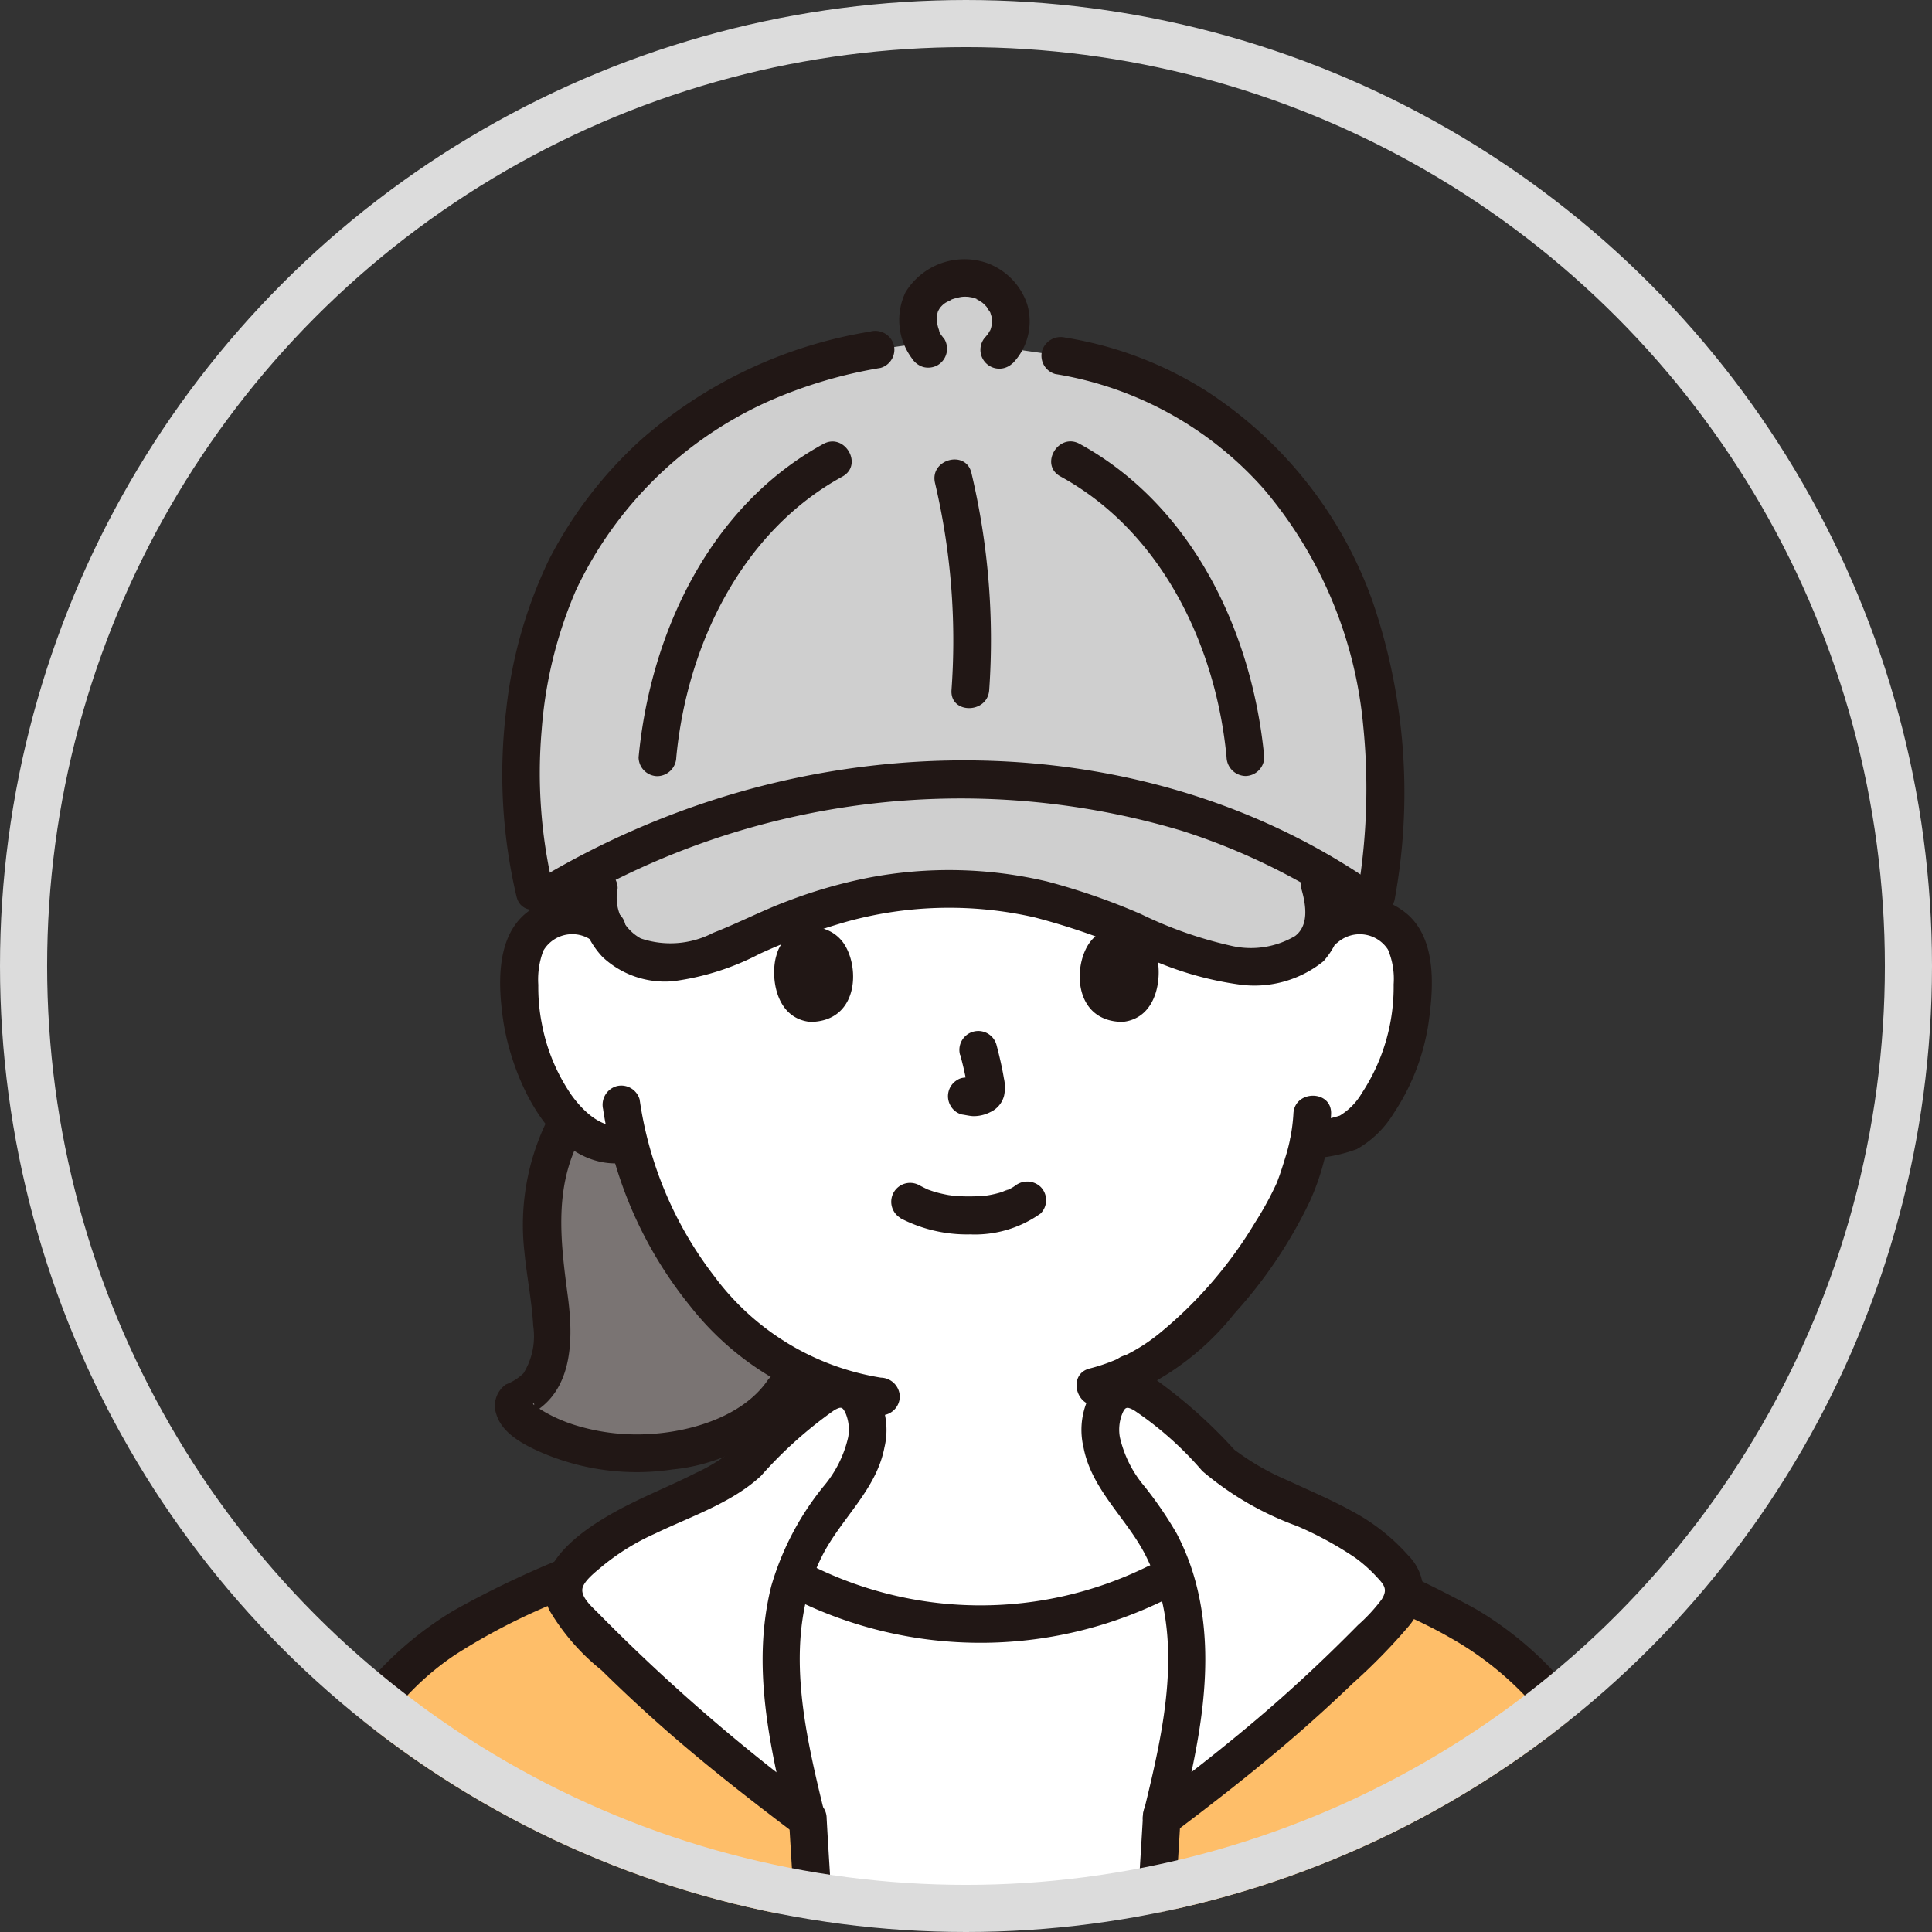
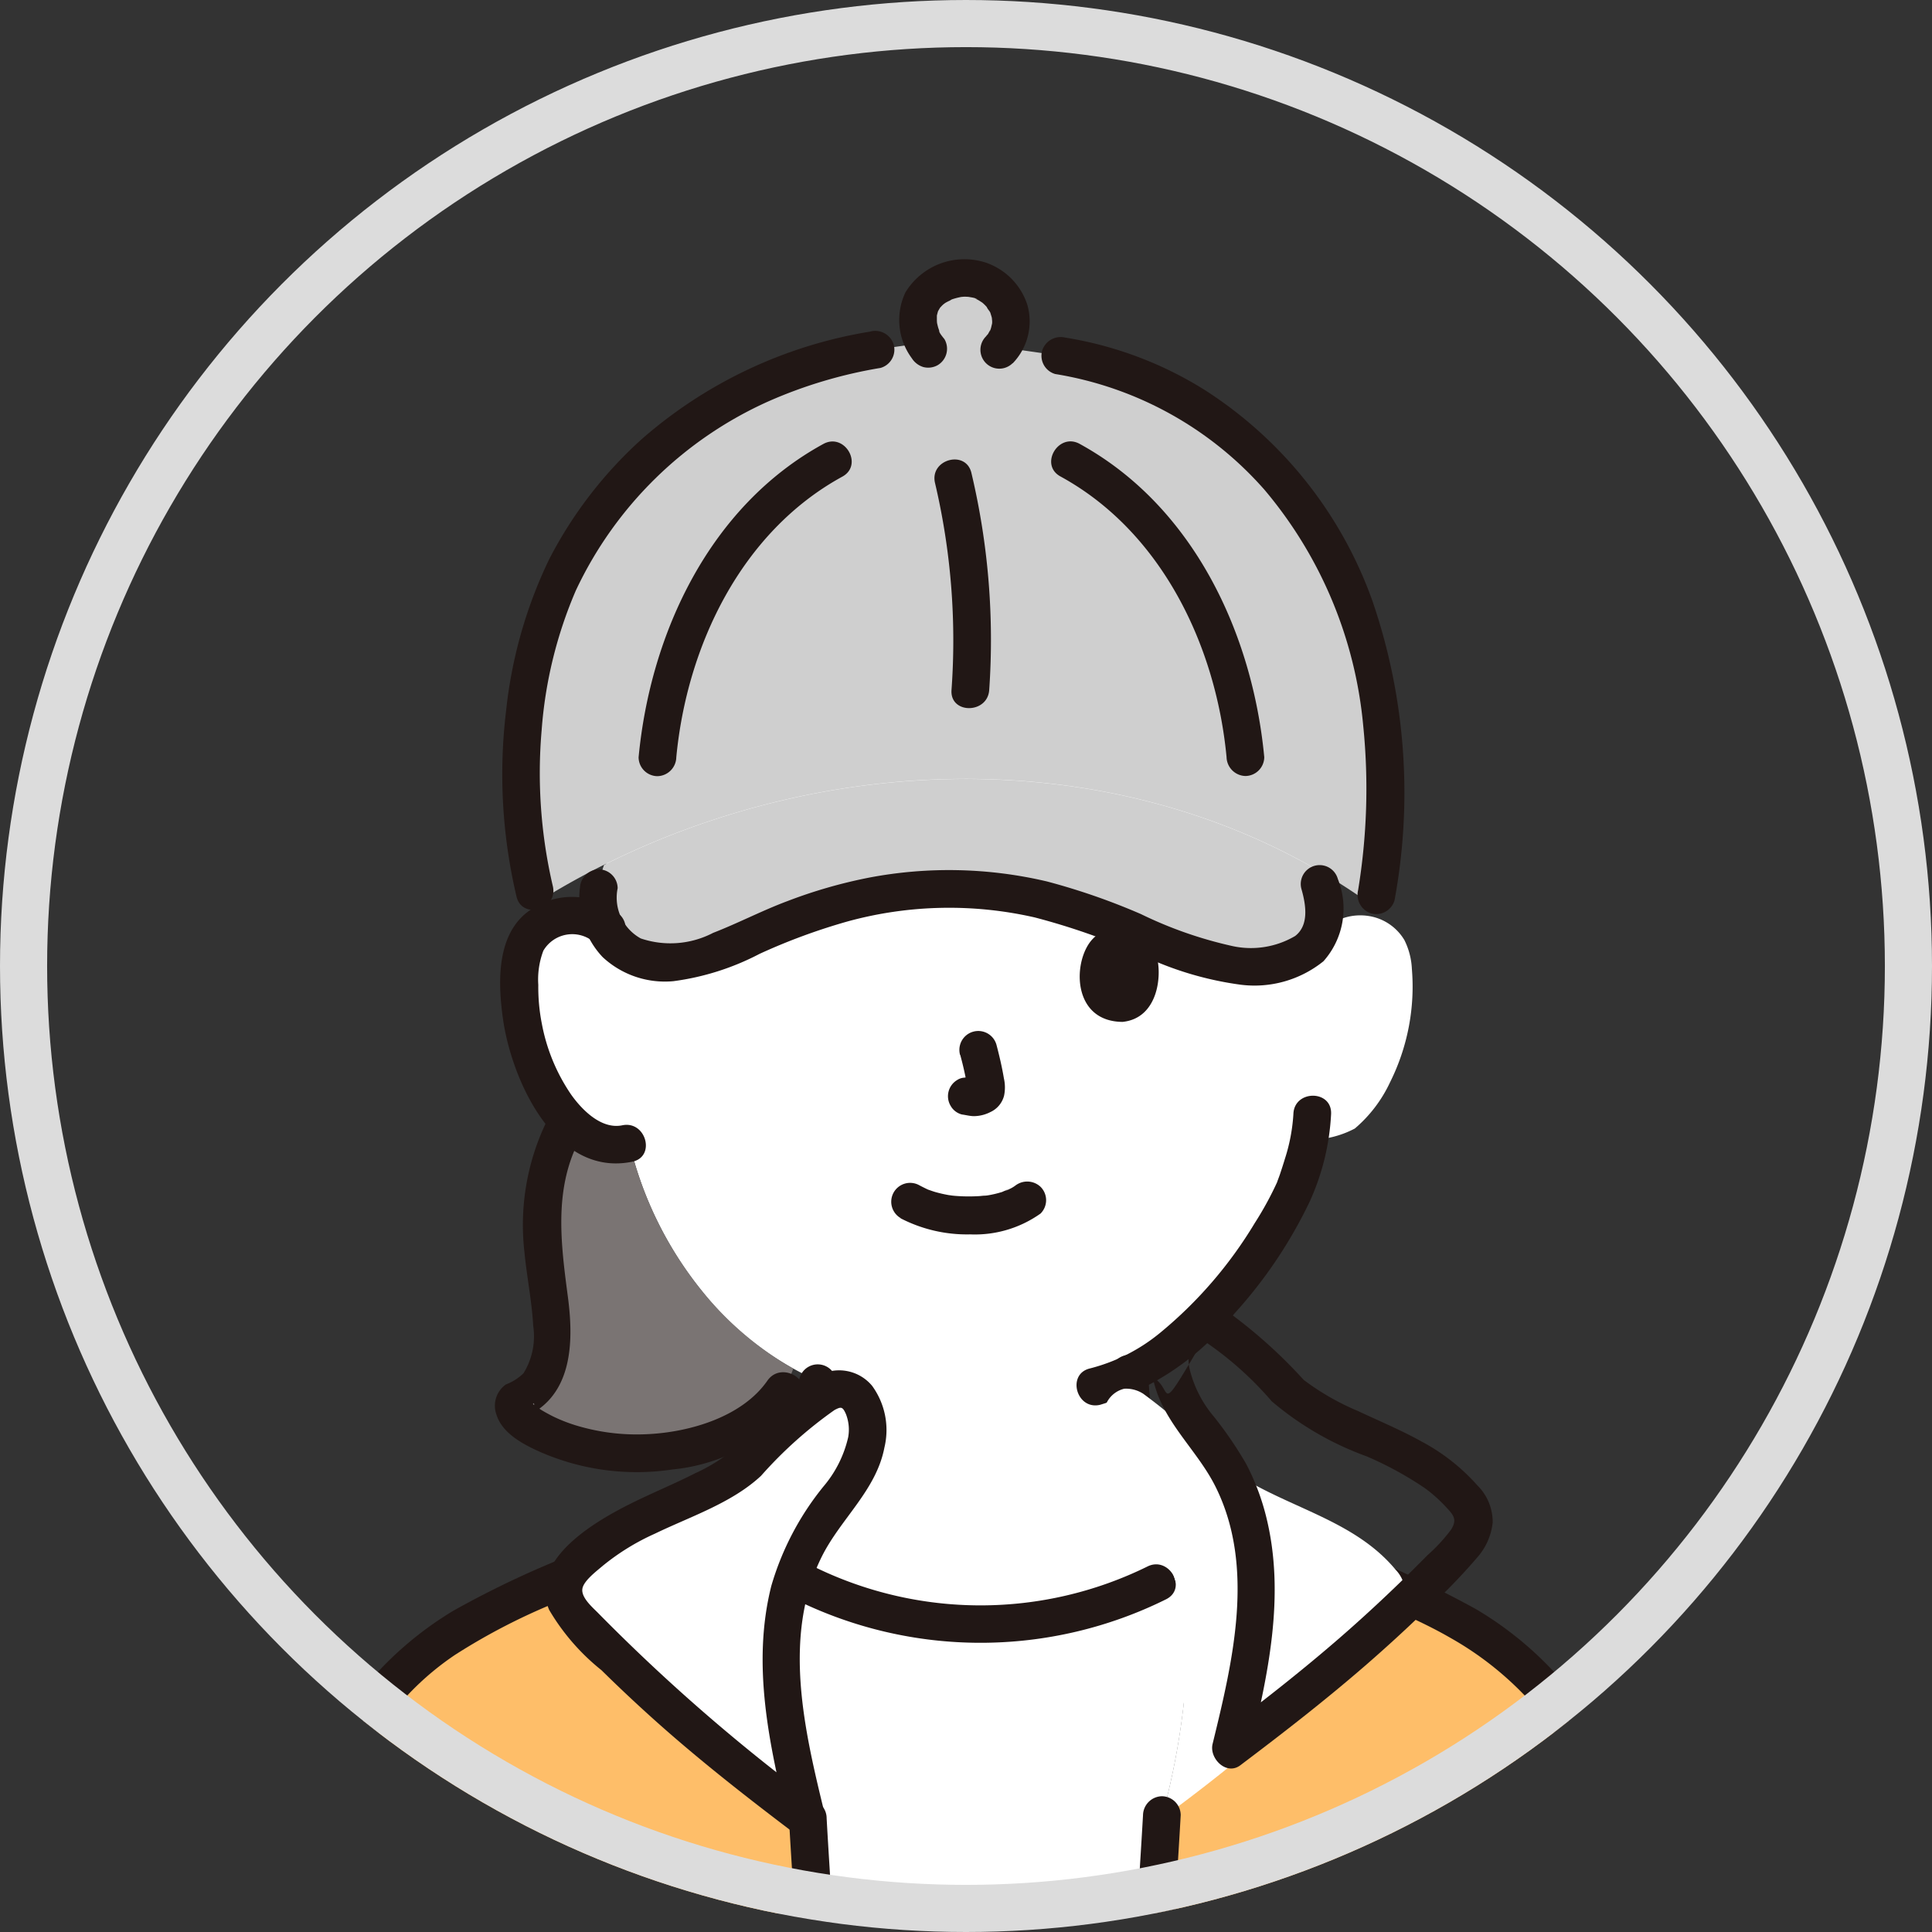
<svg xmlns="http://www.w3.org/2000/svg" width="82" height="82" viewBox="0 0 82 82">
  <rect x="0" y="0" width="82" height="82" fill="#333333" stroke="none" />
  <defs>
    <clipPath id="clip-path">
      <circle id="楕円形_79" data-name="楕円形 79" cx="41" cy="41" r="41" fill="#fff" stroke="#707070" stroke-width="1" />
    </clipPath>
  </defs>
  <g id="グループ_20151" data-name="グループ 20151" transform="translate(-420 -5674)">
    <g id="マスクグループ_11" data-name="マスクグループ 11" transform="translate(420 5674)" clip-path="url(#clip-path)">
      <g id="グループ_20080" data-name="グループ 20080" transform="translate(-703.055 -6162)">
        <path id="パス_66939" data-name="パス 66939" d="M281.383,46.171a2.273,2.273,0,0,1,1.818-.532,2.147,2.147,0,0,1,1.543,1.026,3.035,3.035,0,0,1,.317,1.22,9.088,9.088,0,0,1-.927,4.817,5.779,5.779,0,0,1-1.494,1.961,4.123,4.123,0,0,1-1.937.477,15.086,15.086,0,0,1-.54,1.9c-.521,1.411-3.434,6.3-7.1,8.067a21.146,21.146,0,0,0,.3,2.628c.184,1.047.126,1.983,1.582,2.509.1.034,4.226,2,4.373,2.06,0,0-2.238,10.049-12.8,10.049s-13.528-9.825-13.528-9.825c.28-.1,4.885-2.25,4.982-2.284,1.456-.526,1.4-1.462,1.582-2.509a19.758,19.758,0,0,0,.29-2.369,12.947,12.947,0,0,1-4.9-3.787,15.723,15.723,0,0,1-3.094-6.3,2.376,2.376,0,0,1-2.214-.607,5.785,5.785,0,0,1-1.494-1.961,9.087,9.087,0,0,1-.927-4.818,3.029,3.029,0,0,1,.318-1.22,2.146,2.146,0,0,1,1.542-1.026,2.273,2.273,0,0,1,1.818.532s-1.827-16.532,14.081-16.532C282.544,29.638,281.383,46.171,281.383,46.171Z" transform="translate(477.918 6155.235)" fill="#fff" />
        <path id="パス_66940" data-name="パス 66940" d="M255.585,60.677a3.941,3.941,0,0,1,.2-1.966c9.376-4.684,20.947-5.077,30.12.131,1.191,2.808-.1,3.96-2.2,4.154a8.421,8.421,0,0,1-3.828-.779c-2.628-1.115-5.353-2.324-8.206-2.426a17.641,17.641,0,0,0-7.777,1.187c-1.2.428-3.062,1.427-4.3,1.729C257.425,63.241,255.876,62.3,255.585,60.677Z" transform="translate(472.91 6139.996)" fill="#cfcfcf" />
        <path id="パス_66941" data-name="パス 66941" d="M281.558,13.418A15.826,15.826,0,0,0,270.216,5.3l-2.49-.357a1.7,1.7,0,0,0,.4-1.122,1.917,1.917,0,0,0-1.918-1.819c-.724,0-2.024.444-2.024,1.718a2.164,2.164,0,0,0,.268,1.031l-2.066.292a18.025,18.025,0,0,0-11.275,6.411,15.66,15.66,0,0,0-3.368,7.45,21.137,21.137,0,0,0,.287,9.589c10.642-6.665,25.125-7.352,35.524.2C284.563,22.977,283.944,17.813,281.558,13.418Z" transform="translate(477.835 6171.797)" fill="#cfcfcf" />
        <path id="パス_66942" data-name="パス 66942" d="M276.287,153.638c-.1-1.723-.155-2.479-.24-4.027l-.051.022a31.119,31.119,0,0,1-1.063-6.163,12.068,12.068,0,0,1,.506-4.1,16.864,16.864,0,0,0,16.126-.151,11.967,11.967,0,0,1,.555,4.252,30.887,30.887,0,0,1-1.053,6.119c-.086,1.526-.146,2.313-.243,4.047Z" transform="translate(461.295 6089.56)" fill="#fff" />
        <path id="パス_66943" data-name="パス 66943" d="M314.618,151.827c.1-1.778.16-2.56.249-4.16l5.311-11.451c.357-.229,3.861,1.662,5.883,2.489a15.624,15.624,0,0,1,5.093,3.663c1.967,2.113,3.5,6.727,4.186,9.456Z" transform="translate(437.502 6091.371)" fill="#febe69" />
        <path id="パス_66944" data-name="パス 66944" d="M222.661,152.031c.681-2.731,2.219-7.345,4.186-9.456a15.624,15.624,0,0,1,5.093-3.664c2.212-.905,5.253-2.5,5.9-2.366l6.891,11.461c.087,1.549.145,2.306.24,4.027Z" transform="translate(492.615 6091.168)" fill="#febe69" />
        <path id="パス_66945" data-name="パス 66945" d="M247.862,94.524c.007-.07.015-.139.023-.207a7.452,7.452,0,0,1,1.046-3.031,4.67,4.67,0,0,0,.358.323,2.373,2.373,0,0,0,2.214.607,15.722,15.722,0,0,0,3.094,6.3,13.755,13.755,0,0,0,3.861,3.285,4.388,4.388,0,0,1-2.5,2.644,8.909,8.909,0,0,1-2.66.837,9.087,9.087,0,0,1-5.935-1.039,1.956,1.956,0,0,1-.655-.573.592.592,0,0,1-.1-.286c0-.042.008-.207.06-.224,1.277-.431,1.625-1.75,1.563-3.09s-.405-2.721-.428-4.065A12.832,12.832,0,0,1,247.862,94.524Z" transform="translate(478.264 6118.288)" fill="#7a7473" />
        <path id="パス_66946" data-name="パス 66946" d="M246.753,90.9a10.08,10.08,0,0,0-.912,5.463c.1,1.051.316,2.09.374,3.145a2.992,2.992,0,0,1-.412,2.015,2.185,2.185,0,0,1-.749.475,1.108,1.108,0,0,0-.4,1.278c.25.811,1.168,1.282,1.889,1.6a10.221,10.221,0,0,0,5.574.731,7.86,7.86,0,0,0,5.422-2.962c.59-.849-.8-1.651-1.384-.809-1.069,1.538-3.291,2.183-5.065,2.27a8.864,8.864,0,0,1-2.87-.315,6.778,6.778,0,0,1-1.126-.419q-.276-.135-.538-.294c-.083-.05-.169-.134-.253-.174-.257-.123.127-.226-.157.187l-.481.368c2.2-.819,2.288-3.15,2.025-5.153-.292-2.222-.606-4.513.441-6.6.461-.922-.922-1.732-1.384-.809Z" transform="translate(479.471 6118.763)" fill="#211715" />
-         <path id="パス_66947" data-name="パス 66947" d="M330.891,69.459a1.428,1.428,0,0,1,2.1.335,3.2,3.2,0,0,1,.24,1.472,8.2,8.2,0,0,1-1.352,4.621,2.705,2.705,0,0,1-.932.95,4.448,4.448,0,0,1-1.3.225.827.827,0,0,0-.8.8.806.806,0,0,0,.8.8,6.6,6.6,0,0,0,2.019-.4,4.318,4.318,0,0,0,1.556-1.505,9.451,9.451,0,0,0,1.543-4.259c.17-1.386.2-3.18-.933-4.191a3.1,3.1,0,0,0-4.074.016.807.807,0,0,0,0,1.133.819.819,0,0,0,1.133,0Z" transform="translate(428.975 6132.512)" fill="#211715" />
        <path id="パス_66948" data-name="パス 66948" d="M250.235,68.328a3.1,3.1,0,0,0-4.072-.018c-1.18,1.053-1.105,2.951-.908,4.385.356,2.6,2.212,6.776,5.495,6.1,1.009-.209.582-1.754-.426-1.545-.881.182-1.7-.641-2.168-1.3a7.9,7.9,0,0,1-1.245-3.008,8,8,0,0,1-.151-1.653,3.446,3.446,0,0,1,.214-1.448,1.422,1.422,0,0,1,2.128-.381.823.823,0,0,0,1.133,0,.807.807,0,0,0,0-1.133Z" transform="translate(479.142 6132.511)" fill="#211715" />
        <path id="パス_66949" data-name="パス 66949" d="M266.526,117.84a19.769,19.769,0,0,1-.245,1.991,11.62,11.62,0,0,1-.216,1.21c-.014.05-.105.28-.044.15a1.927,1.927,0,0,1-.125.223c-.067.105.073-.08-.012.018-.026.03-.053.058-.08.086a.641.641,0,0,1-.218.165,7.264,7.264,0,0,1-.665.307c-1.154.524-2.3,1.067-3.451,1.6q-.446.206-.893.408l-.321.143c-.2.09.188-.069.009,0a.823.823,0,0,0-.561.986.809.809,0,0,0,.986.561c.46-.165.906-.4,1.35-.6q1.062-.487,2.124-.98l1.566-.725a.758.758,0,0,0,.126-.057s-.3.12-.127.056c.086-.032.17-.068.254-.1a3.3,3.3,0,0,0,.454-.227,2.653,2.653,0,0,0,1.082-1.3,6.343,6.343,0,0,0,.286-1.336c.141-.852.269-1.7.328-2.564a.8.8,0,0,0-1.6,0Z" transform="translate(470.429 6102.853)" fill="#211715" />
        <path id="パス_66950" data-name="パス 66950" d="M309.771,116.877a26.974,26.974,0,0,0,.466,3.707,2.863,2.863,0,0,0,1.9,2.19c.3.12-.207-.1,0,0,.077.037.155.072.232.108l.73.344,1.975.935c.45.213.9.441,1.352.636a.829.829,0,0,0,1.1-.288.807.807,0,0,0-.288-1.1c-.97-.413-1.914-.9-2.866-1.352-.463-.219-.924-.441-1.389-.655a5.512,5.512,0,0,1-.7-.332.892.892,0,0,1-.418-.582,11.671,11.671,0,0,1-.248-1.379,19.94,19.94,0,0,1-.24-2.236.818.818,0,0,0-.8-.8.809.809,0,0,0-.8.8Z" transform="translate(440.408 6103.431)" fill="#211715" />
        <path id="パス_66951" data-name="パス 66951" d="M327.669,135.729c.088-.04-.456.155-.292.091-.1.04-.179-.04-.08-.009.08.023.16.04.24.067.206.065.419.152.607.232.635.27,1.258.572,1.881.867,1.379.654,2.826,1.21,4.148,1.973a13.635,13.635,0,0,1,3.806,3.16,15.425,15.425,0,0,1,2.118,3.929,37.66,37.66,0,0,1,1.555,4.822.8.8,0,0,0,1.545-.426,38.033,38.033,0,0,0-1.472-4.612,18.57,18.57,0,0,0-2.337-4.491,14.833,14.833,0,0,0-4.127-3.6,49.734,49.734,0,0,0-4.555-2.2c-.752-.356-1.5-.716-2.277-1.027a1.913,1.913,0,0,0-1.574-.163c-.931.441-.12,1.824.809,1.384Z" transform="translate(430.414 6092.55)" fill="#211715" />
        <path id="パス_66952" data-name="パス 66952" d="M222.227,151.076a26.847,26.847,0,0,1,3.205-8.1,11.765,11.765,0,0,1,3.11-3.072,26.4,26.4,0,0,1,4.428-2.278c.748-.34,1.491-.691,2.248-1.009.3-.127.61-.251.922-.351.1-.034.211-.061.317-.09.188-.053.073-.015-.043-.033a.827.827,0,0,0,.986-.561.808.808,0,0,0-.561-.986,2.958,2.958,0,0,0-1.5.256c-.725.272-1.432.6-2.137.915a40.516,40.516,0,0,0-4.726,2.261,14.779,14.779,0,0,0-3.86,3.35,17.837,17.837,0,0,0-2.324,4.306,37.391,37.391,0,0,0-1.611,4.96.8.8,0,0,0,1.545.426Z" transform="translate(493.822 6092.336)" fill="#211715" />
        <path id="パス_66953" data-name="パス 66953" d="M315.4,89.394a7.648,7.648,0,0,1-.357,1.893c-.069.23-.144.459-.22.687-.024.071-.169.446-.082.246a14.063,14.063,0,0,1-.986,1.813,18.082,18.082,0,0,1-4.009,4.648,7.658,7.658,0,0,1-2.979,1.514c-1,.234-.579,1.779.426,1.545a11.444,11.444,0,0,0,5.7-3.87,19.7,19.7,0,0,0,3.187-4.731A10.191,10.191,0,0,0,317,89.394c.04-1.032-1.563-1.03-1.6,0Z" transform="translate(442.551 6119.885)" fill="#211715" />
-         <path id="パス_66954" data-name="パス 66954" d="M256.01,88.565a17.456,17.456,0,0,0,3.7,8.35,12.4,12.4,0,0,0,8.091,4.63.806.806,0,0,0,.8-.8.82.82,0,0,0-.8-.8,10.967,10.967,0,0,1-7.07-4.3,15.99,15.99,0,0,1-3.172-7.508.808.808,0,0,0-.986-.561.819.819,0,0,0-.561.986Z" transform="translate(472.644 6120.527)" fill="#211715" />
        <path id="パス_66955" data-name="パス 66955" d="M261,7.631a19.455,19.455,0,0,0-9.718,4.574,17.915,17.915,0,0,0-3.918,5.088,19.507,19.507,0,0,0-1.826,6.4,22.562,22.562,0,0,0,.436,7.908c.226,1.006,1.771.58,1.545-.426a21.1,21.1,0,0,1-.476-6.622,18.4,18.4,0,0,1,1.452-5.933,16.47,16.47,0,0,1,8.189-8.033,19.759,19.759,0,0,1,4.742-1.412.808.808,0,0,0,.561-.986.819.819,0,0,0-.986-.561Z" transform="translate(479.001 6168.441)" fill="#211715" />
        <path id="パス_66956" data-name="パス 66956" d="M253.547,65.214a3.64,3.64,0,0,0,.962,2.919,3.874,3.874,0,0,0,3.011,1.027A10.979,10.979,0,0,0,261.176,68a25.694,25.694,0,0,1,3.761-1.383,16.314,16.314,0,0,1,7.919-.162A29.112,29.112,0,0,1,277.277,68a14.086,14.086,0,0,0,4.3,1.308,4.663,4.663,0,0,0,3.53-.993,3.365,3.365,0,0,0,.611-3.493.8.8,0,0,0-1.545.426c.2.7.321,1.54-.266,1.994a3.693,3.693,0,0,1-2.716.416,17.443,17.443,0,0,1-3.829-1.345,27.955,27.955,0,0,0-3.992-1.386,18.145,18.145,0,0,0-7.522-.167,20.866,20.866,0,0,0-3.486,1c-1.073.4-2.091.935-3.158,1.349a3.925,3.925,0,0,1-3.073.237,1.978,1.978,0,0,1-.98-2.132.808.808,0,0,0-.8-.8.819.819,0,0,0-.8.8Z" transform="translate(474.119 6134.484)" fill="#211715" />
-         <path id="パス_66957" data-name="パス 66957" d="M250.728,59.226a32.781,32.781,0,0,1,25.965-3.142,27.564,27.564,0,0,1,6.915,3.328c.861.573,1.665-.815.809-1.384-7.965-5.3-18.2-6.165-27.23-3.366a35.8,35.8,0,0,0-7.269,3.18.8.8,0,0,0,.809,1.384Z" transform="translate(476.512 6141.174)" fill="#211715" />
        <path id="パス_66958" data-name="パス 66958" d="M291.17,22.218a29.148,29.148,0,0,1,.7,8.785c-.073,1.029,1.53,1.024,1.6,0a30.65,30.65,0,0,0-.755-9.211C292.479,20.79,290.933,21.213,291.17,22.218Z" transform="translate(451.57 6160.282)" fill="#211715" />
        <path id="パス_66959" data-name="パス 66959" d="M303.907,20.8c4.292,2.346,6.6,7.185,7.048,11.913a.823.823,0,0,0,.8.8.808.808,0,0,0,.8-.8c-.5-5.285-3.031-10.667-7.841-13.3C303.811,18.926,303,20.309,303.907,20.8Z" transform="translate(444.159 6161.423)" fill="#211715" />
        <path id="パス_66960" data-name="パス 66960" d="M267.648,19.42c-4.81,2.63-7.34,8.013-7.841,13.3a.807.807,0,0,0,.8.8.819.819,0,0,0,.8-.8c.448-4.728,2.756-9.567,7.047-11.913C269.362,20.309,268.554,18.925,267.648,19.42Z" transform="translate(470.352 6161.423)" fill="#211715" />
        <path id="パス_66961" data-name="パス 66961" d="M303.056,9.818a15.025,15.025,0,0,1,8.888,4.917,18.081,18.081,0,0,1,4.188,10.008,26.57,26.57,0,0,1-.217,6.984.827.827,0,0,0,.561.986.808.808,0,0,0,.986-.561,25.087,25.087,0,0,0-.942-12.712,17.684,17.684,0,0,0-7.1-8.935,15.893,15.893,0,0,0-5.931-2.232.826.826,0,0,0-.986.561.807.807,0,0,0,.561.986Z" transform="translate(444.782 6168.056)" fill="#211715" />
        <path id="パス_66962" data-name="パス 66962" d="M275.743,139.734a17.725,17.725,0,0,0,15.769,0c.918-.471.108-1.854-.809-1.383a16.038,16.038,0,0,1-14.151,0C275.636,137.881,274.824,139.264,275.743,139.734Z" transform="translate(461.043 6090.141)" fill="#211715" />
        <path id="パス_66963" data-name="パス 66963" d="M310.556,119.872a1.336,1.336,0,0,0-.811-.217,1.125,1.125,0,0,0-.781.672,3.187,3.187,0,0,0,.283,2.858c.478.873,1.169,1.609,1.7,2.448a10.621,10.621,0,0,1,1.437,6.112,31.147,31.147,0,0,1-1.063,6.163,72.549,72.549,0,0,0,9.657-8.419,1.891,1.891,0,0,0,.65-1.487,1.446,1.446,0,0,0-.358-.657c-1.908-2.3-5-2.679-7.372-4.493A23.913,23.913,0,0,0,310.556,119.872Z" transform="translate(441.027 6101.287)" fill="#fff" />
        <path id="パス_66964" data-name="パス 66964" d="M262.938,119.872a1.337,1.337,0,0,1,.811-.217,1.126,1.126,0,0,1,.781.672,3.187,3.187,0,0,1-.283,2.858c-.478.873-1.169,1.609-1.7,2.448a10.62,10.62,0,0,0-1.437,6.112,31.117,31.117,0,0,0,1.063,6.163,72.544,72.544,0,0,1-9.656-8.418,1.891,1.891,0,0,1-.65-1.487,1.446,1.446,0,0,1,.358-.657c1.908-2.3,5-2.679,7.372-4.493A23.82,23.82,0,0,1,262.938,119.872Z" transform="translate(475.122 6101.287)" fill="#fff" />
-         <path id="パス_66965" data-name="パス 66965" d="M309.751,118.022a1.822,1.822,0,0,0-2.424.347,3.188,3.188,0,0,0-.521,2.614c.345,1.815,1.856,3.028,2.654,4.623,1.707,3.411.734,7.431-.12,10.929-.149.612.583,1.353,1.177.905,1.809-1.364,3.6-2.754,5.312-4.239q1.227-1.065,2.4-2.192a25.159,25.159,0,0,0,2.372-2.423,2.658,2.658,0,0,0,.627-1.449,2.184,2.184,0,0,0-.649-1.576,8.506,8.506,0,0,0-2.366-1.861c-.87-.485-1.791-.867-2.691-1.291a10.67,10.67,0,0,1-2.316-1.327,21.129,21.129,0,0,0-3.456-3.06.8.8,0,0,0-.809,1.384,14.392,14.392,0,0,1,2.908,2.584,13.088,13.088,0,0,0,4.025,2.336,14.805,14.805,0,0,1,2.464,1.343,6.132,6.132,0,0,1,.9.8c.326.348.5.535.221.974a7.22,7.22,0,0,1-1,1.082q-.561.569-1.134,1.126-1.058,1.027-2.161,2.005c-1.752,1.551-3.593,2.995-5.46,4.4l1.177.905c.8-3.289,1.574-6.733.726-10.1a10.039,10.039,0,0,0-.845-2.218,16.264,16.264,0,0,0-1.366-2,4.909,4.909,0,0,1-1.046-2.087,1.83,1.83,0,0,1,.074-.927c.143-.373.211-.381.515-.224C309.857,119.878,310.669,118.5,309.751,118.022Z" transform="translate(442.236 6102.445)" fill="#211715" />
+         <path id="パス_66965" data-name="パス 66965" d="M309.751,118.022c.345,1.815,1.856,3.028,2.654,4.623,1.707,3.411.734,7.431-.12,10.929-.149.612.583,1.353,1.177.905,1.809-1.364,3.6-2.754,5.312-4.239q1.227-1.065,2.4-2.192a25.159,25.159,0,0,0,2.372-2.423,2.658,2.658,0,0,0,.627-1.449,2.184,2.184,0,0,0-.649-1.576,8.506,8.506,0,0,0-2.366-1.861c-.87-.485-1.791-.867-2.691-1.291a10.67,10.67,0,0,1-2.316-1.327,21.129,21.129,0,0,0-3.456-3.06.8.8,0,0,0-.809,1.384,14.392,14.392,0,0,1,2.908,2.584,13.088,13.088,0,0,0,4.025,2.336,14.805,14.805,0,0,1,2.464,1.343,6.132,6.132,0,0,1,.9.8c.326.348.5.535.221.974a7.22,7.22,0,0,1-1,1.082q-.561.569-1.134,1.126-1.058,1.027-2.161,2.005c-1.752,1.551-3.593,2.995-5.46,4.4l1.177.905c.8-3.289,1.574-6.733.726-10.1a10.039,10.039,0,0,0-.845-2.218,16.264,16.264,0,0,0-1.366-2,4.909,4.909,0,0,1-1.046-2.087,1.83,1.83,0,0,1,.074-.927c.143-.373.211-.381.515-.224C309.857,119.878,310.669,118.5,309.751,118.022Z" transform="translate(442.236 6102.445)" fill="#211715" />
        <path id="パス_66966" data-name="パス 66966" d="M262.177,119.411c.283-.146.348-.168.495.167a1.81,1.81,0,0,1,.095.984,4.909,4.909,0,0,1-1.05,2.09,12.009,12.009,0,0,0-2.212,4.219c-.848,3.362-.075,6.806.726,10.1l1.177-.905a79.024,79.024,0,0,1-9.245-8.035c-.228-.235-.728-.651-.678-1.031.046-.347.627-.775.876-.991a9.86,9.86,0,0,1,2.207-1.357c1.5-.726,3.264-1.3,4.5-2.453a17.91,17.91,0,0,1,3.105-2.783.8.8,0,0,0-.809-1.384,16.134,16.134,0,0,0-3.28,2.885,7.128,7.128,0,0,1-1.813,1.173c-.891.455-1.819.833-2.715,1.279-1.551.771-4.395,2.418-3.478,4.523a9.316,9.316,0,0,0,2.217,2.555q1.171,1.153,2.4,2.248c1.889,1.68,3.884,3.235,5.9,4.757.594.448,1.327-.289,1.177-.905-.852-3.5-1.825-7.518-.12-10.929.8-1.6,2.308-2.808,2.654-4.623a3.187,3.187,0,0,0-.521-2.614,1.821,1.821,0,0,0-2.424-.347C260.451,118.5,261.261,119.883,262.177,119.411Z" transform="translate(476.287 6102.44)" fill="#211715" />
        <path id="パス_66967" data-name="パス 66967" d="M312.867,163.626c-.078,1.387-.172,2.773-.249,4.16a.807.807,0,0,0,.8.8.819.819,0,0,0,.8-.8c.077-1.387.172-2.773.249-4.16a.807.807,0,0,0-.8-.8.819.819,0,0,0-.8.8Z" transform="translate(438.701 6075.412)" fill="#211715" />
        <path id="パス_66968" data-name="パス 66968" d="M275.733,163.958c.075,1.343.166,2.684.24,4.027a.8.8,0,1,0,1.6,0c-.075-1.343-.166-2.684-.24-4.027a.8.8,0,0,0-1.6,0Z" transform="translate(460.807 6075.213)" fill="#211715" />
        <path id="パス_66969" data-name="パス 66969" d="M292.227,4.425a2.56,2.56,0,0,0,.616-2.51A2.811,2.811,0,0,0,291.125.161a2.93,2.93,0,0,0-3.448,1.25,2.733,2.733,0,0,0,.273,2.8.881.881,0,0,0,.481.368.819.819,0,0,0,.617-.08.81.81,0,0,0,.286-1.1c-.064-.084-.238-.277-.237-.388,0,.094.03.088.008.013-.012-.04-.027-.08-.04-.12-.006-.021-.061-.24-.055-.244s.013.158.009.063c0-.04-.007-.08-.008-.12,0-.065,0-.13,0-.195,0-.144-.04.16,0-.013.015-.063.031-.123.049-.185.052-.179-.066.112,0,0l.089-.153c.064-.112-.129.139-.006.007.04-.04.077-.084.12-.123l.048-.043c.089-.086-.051.04-.063.045.043-.022.08-.058.123-.085.089-.056.191-.093.278-.149-.186.12-.08.032,0,0,.044-.016.089-.03.135-.043.093-.027.188-.047.283-.066.024,0,.05-.005.073-.012s-.2.018-.124.018c.04,0,.08-.007.12-.009a1.077,1.077,0,0,1,.125,0c.042,0,.075.006.113.005.1,0-.194-.04-.019,0,.086.018.311.04.371.107,0,0-.147-.072-.067-.025.032.018.065.032.1.05.064.035.122.077.184.115.091.055-.112-.1-.033-.027l.062.053a1.667,1.667,0,0,1,.133.132c.024.026.046.054.07.08.058.064-.043-.053-.044-.056.007.052.1.156.126.2.013.023.024.047.036.071.08.153-.034-.115-.01-.02.018.068.043.134.059.2.007.031.024.149.008.024s0,.036,0,.053a.7.7,0,0,1-.008.252c.007-.016.037-.179,0-.026-.01.04-.018.08-.028.12s-.024.076-.036.114c-.04.124,0-.029.014-.03-.008,0-.12.206-.127.22-.04.074.033-.047.04-.05a.851.851,0,0,0-.111.123.8.8,0,1,0,1.133,1.133Z" transform="translate(453.808 6172.998)" fill="#211715" />
        <path id="パス_66970" data-name="パス 66970" d="M286.96,99.269a6.136,6.136,0,0,0,2.954.684,4.813,4.813,0,0,0,2.989-.885.8.8,0,0,0,0-1.133.826.826,0,0,0-1.133,0c.245-.191.063-.051,0-.01s-.12.073-.181.1l-.1.048c-.087.045-.08-.012.04-.014a1.151,1.151,0,0,0-.25.091,4.5,4.5,0,0,1-.7.16c.12-.018,0,0-.056,0s-.137.012-.206.017q-.249.016-.5.014-.223,0-.446-.016-.1-.006-.2-.017c-.016,0-.263-.04-.088-.009a5.883,5.883,0,0,1-.654-.145c-.092-.027-.181-.06-.271-.091-.2-.069.127.065-.054-.021q-.168-.08-.333-.166a.8.8,0,0,0-.809,1.384Z" transform="translate(454.317 6114.438)" fill="#211715" />
        <path id="パス_66971" data-name="パス 66971" d="M293.1,82.771a13.692,13.692,0,0,1,.324,1.482l-.028-.213a.894.894,0,0,1,.006.2l.028-.213a.479.479,0,0,1-.022.092l.08-.191a.4.4,0,0,1-.032.059l.125-.16a.321.321,0,0,1-.048.048l.162-.125a.912.912,0,0,1-.117.062l.192-.08a.869.869,0,0,1-.2.058l.213-.029a.78.78,0,0,1-.186,0l.213.029c-.07-.01-.139-.027-.209-.036a.606.606,0,0,0-.321-.014.6.6,0,0,0-.3.095.8.8,0,0,0-.287,1.1.765.765,0,0,0,.479.368c.163.022.321.064.487.071a1.563,1.563,0,0,0,.721-.173,1.052,1.052,0,0,0,.581-.692,1.728,1.728,0,0,0-.007-.742c-.08-.478-.191-.951-.314-1.419a.8.8,0,1,0-1.546.426Z" transform="translate(450.709 6123.999)" fill="#211715" />
-         <path id="パス_66972" data-name="パス 66972" d="M274.259,71.97c-.248.8-.086,2.656,1.438,2.813,2.015-.012,2.124-2.25,1.442-3.3A1.594,1.594,0,0,0,274.259,71.97Z" transform="translate(461.747 6130.589)" fill="#211715" />
        <path id="パス_66973" data-name="パス 66973" d="M309.793,71.97c.248.8.086,2.656-1.438,2.813-2.015-.012-2.124-2.25-1.442-3.3A1.594,1.594,0,0,1,309.793,71.97Z" transform="translate(442.346 6130.589)" fill="#211715" />
      </g>
    </g>
    <g id="楕円形_80" data-name="楕円形 80" transform="translate(420 5674)" fill="none" stroke="#dcdcdc" stroke-width="2">
      <circle cx="41" cy="41" r="41" stroke="none" />
      <circle cx="41" cy="41" r="40" fill="none" />
    </g>
  </g>
</svg>